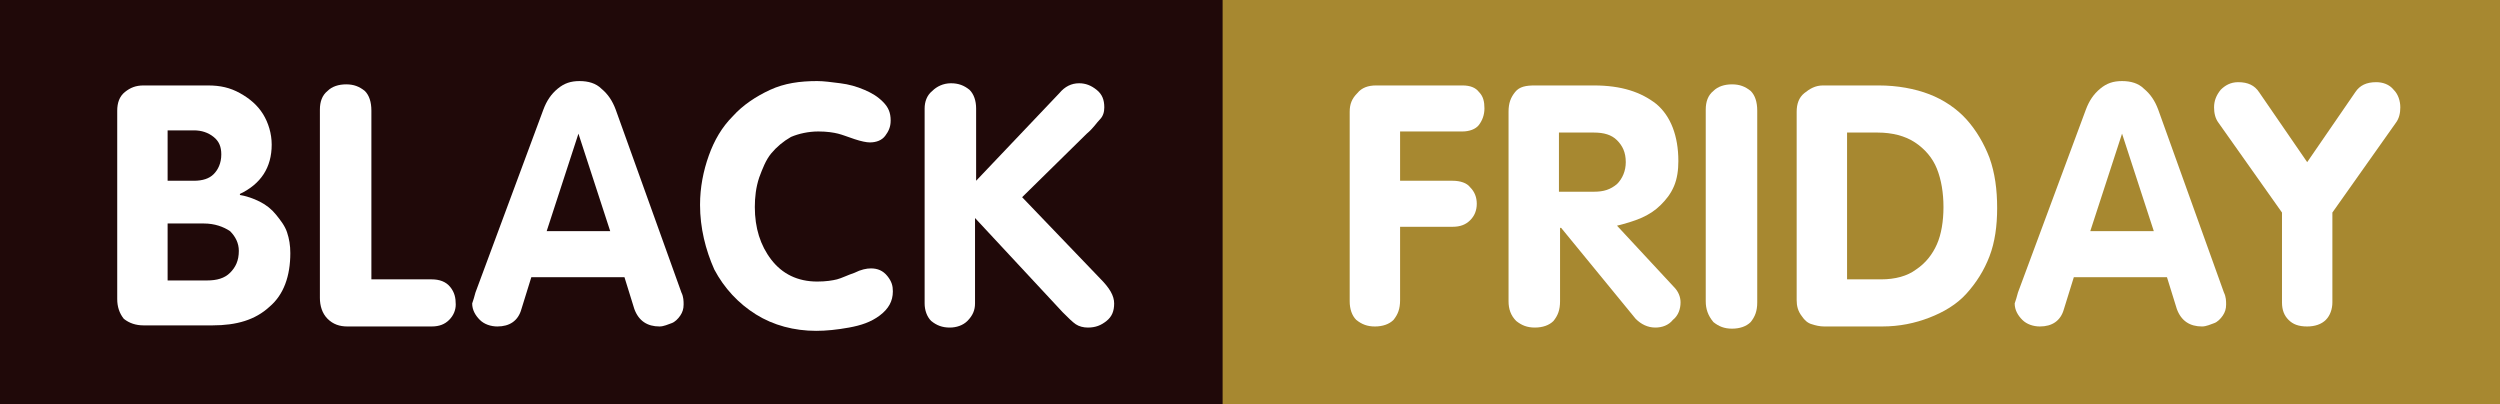
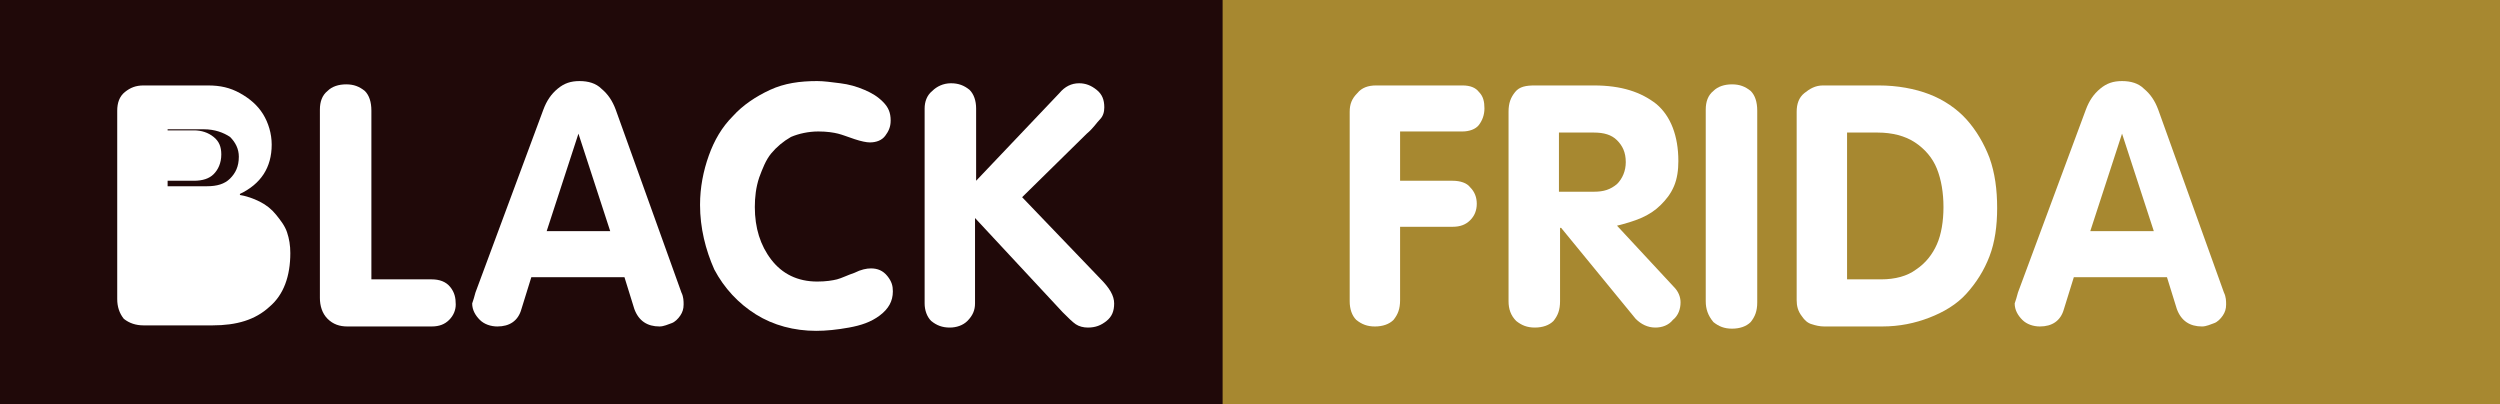
<svg xmlns="http://www.w3.org/2000/svg" version="1.1" id="Layer_1" x="0px" y="0px" viewBox="0 0 228.2 36.9" style="enable-background:new 0 0 228.2 36.9;" xml:space="preserve">
  <rect x="0" y="0" width="228.2" height="36.9" fill="#333333" stroke="none" />
  <style type="text/css">
	.st0{fill:#A78830;}
	.st1{fill:#200909;}
	.st2{fill:#FFFFFF;}
	.st3{fill:#FFFFFF;}
</style>
  <rect x="104.8" y="-0.2" class="st0" width="124.2" height="37.3" />
  <rect y="-0.2" class="st1" width="111.6" height="37.3" />
  <g>
-     <path class="st2" d="M10.7,27.3V10.1c0-0.7,0.2-1.3,0.7-1.7c0.5-0.4,1-0.6,1.7-0.6H19c1.1,0,2,0.2,2.9,0.7c0.9,0.5,1.6,1.1,2.1,1.9   c0.5,0.8,0.8,1.8,0.8,2.8c0,2.1-1,3.6-2.9,4.5v0.1c0.6,0.1,1.2,0.3,1.8,0.6c0.6,0.3,1.1,0.7,1.5,1.2c0.4,0.5,0.8,1,1,1.6   c0.2,0.6,0.3,1.2,0.3,1.9c0,2.1-0.6,3.8-1.9,4.9c-1.3,1.2-3,1.7-5.2,1.7h-6.3c-0.7,0-1.3-0.2-1.8-0.6C10.9,28.6,10.7,28,10.7,27.3z    M15.3,11.9v4.6h2.4c0.8,0,1.4-0.2,1.8-0.6s0.7-1,0.7-1.8c0-0.7-0.2-1.2-0.7-1.6c-0.5-0.4-1.1-0.6-1.8-0.6H15.3z M15.3,20.5v5.1   h3.6c0.9,0,1.6-0.2,2.1-0.7s0.8-1.1,0.8-2c0-0.7-0.3-1.3-0.8-1.8c-0.6-0.4-1.4-0.7-2.4-0.7H15.3z" />
+     <path class="st2" d="M10.7,27.3V10.1c0-0.7,0.2-1.3,0.7-1.7c0.5-0.4,1-0.6,1.7-0.6H19c1.1,0,2,0.2,2.9,0.7c0.9,0.5,1.6,1.1,2.1,1.9   c0.5,0.8,0.8,1.8,0.8,2.8c0,2.1-1,3.6-2.9,4.5v0.1c0.6,0.1,1.2,0.3,1.8,0.6c0.6,0.3,1.1,0.7,1.5,1.2c0.4,0.5,0.8,1,1,1.6   c0.2,0.6,0.3,1.2,0.3,1.9c0,2.1-0.6,3.8-1.9,4.9c-1.3,1.2-3,1.7-5.2,1.7h-6.3c-0.7,0-1.3-0.2-1.8-0.6C10.9,28.6,10.7,28,10.7,27.3z    M15.3,11.9v4.6h2.4c0.8,0,1.4-0.2,1.8-0.6s0.7-1,0.7-1.8c0-0.7-0.2-1.2-0.7-1.6c-0.5-0.4-1.1-0.6-1.8-0.6H15.3z v5.1   h3.6c0.9,0,1.6-0.2,2.1-0.7s0.8-1.1,0.8-2c0-0.7-0.3-1.3-0.8-1.8c-0.6-0.4-1.4-0.7-2.4-0.7H15.3z" />
    <path class="st2" d="M29.2,27.2V10c0-0.7,0.2-1.3,0.7-1.7c0.4-0.4,1-0.6,1.7-0.6c0.7,0,1.2,0.2,1.7,0.6c0.4,0.4,0.6,1,0.6,1.8v15.4   h5.5c0.7,0,1.3,0.2,1.7,0.7s0.5,1,0.5,1.6c0,0.5-0.2,1-0.6,1.4s-0.9,0.6-1.6,0.6h-7.7c-0.7,0-1.3-0.2-1.8-0.7   C29.4,28.6,29.2,27.9,29.2,27.2z" />
    <path class="st2" d="M43.4,26.7L49.6,10c0.3-0.8,0.7-1.4,1.3-1.9c0.6-0.5,1.2-0.7,2-0.7c0.8,0,1.5,0.2,2,0.7c0.6,0.5,1,1.1,1.3,1.9   l6,16.7c0.2,0.4,0.2,0.8,0.2,1.1c0,0.4-0.1,0.7-0.3,1c-0.2,0.3-0.5,0.6-0.8,0.7s-0.7,0.3-1.1,0.3c-1.1,0-1.9-0.5-2.3-1.6l-0.9-2.9   h-8.5l-0.9,2.9c-0.3,1.1-1.1,1.6-2.2,1.6c-0.6,0-1.2-0.2-1.6-0.6s-0.7-0.9-0.7-1.5C43.2,27.4,43.3,27.1,43.4,26.7z M52.8,12.2   l-2.9,8.9h5.8L52.8,12.2L52.8,12.2z" />
    <path class="st2" d="M63.9,18.7c0-1.6,0.3-3.1,0.8-4.5c0.5-1.4,1.2-2.6,2.2-3.6c0.9-1,2.1-1.8,3.4-2.4s2.7-0.8,4.3-0.8   c0.6,0,1.3,0.1,2.1,0.2c0.8,0.1,1.5,0.3,2.2,0.6c0.7,0.3,1.2,0.6,1.7,1.1s0.7,1,0.7,1.7c0,0.6-0.2,1-0.5,1.4s-0.8,0.6-1.4,0.6   c-0.3,0-0.8-0.1-1.4-0.3c-0.6-0.2-1.1-0.4-1.5-0.5c-0.4-0.1-1-0.2-1.8-0.2c-0.9,0-1.8,0.2-2.5,0.5c-0.7,0.4-1.3,0.9-1.8,1.5   s-0.8,1.4-1.1,2.2c-0.3,0.9-0.4,1.8-0.4,2.7c0,1.9,0.5,3.5,1.5,4.8c1,1.3,2.4,2,4.2,2c0.8,0,1.4-0.1,1.8-0.2s1-0.4,1.6-0.6   c0.6-0.3,1.1-0.4,1.5-0.4c0.6,0,1.1,0.2,1.5,0.7c0.4,0.5,0.5,0.9,0.5,1.4c0,0.9-0.4,1.6-1.2,2.2s-1.7,0.9-2.8,1.1s-2.1,0.3-3,0.3   c-2,0-3.9-0.5-5.5-1.5c-1.6-1-2.9-2.4-3.8-4.1C64.4,22.8,63.9,20.8,63.9,18.7z" />
    <path class="st2" d="M84.4,27.7V9.9c0-0.6,0.2-1.2,0.7-1.6c0.4-0.4,1-0.7,1.7-0.7c0.7,0,1.2,0.2,1.7,0.6c0.4,0.4,0.6,1,0.6,1.7v6.6   l7.6-8c0.5-0.6,1.1-0.9,1.8-0.9c0.6,0,1.1,0.2,1.6,0.6c0.5,0.4,0.7,0.9,0.7,1.6c0,0.4-0.1,0.8-0.4,1.1s-0.6,0.8-1.2,1.3L93.3,18   l7.1,7.4c0.9,0.9,1.3,1.6,1.3,2.3c0,0.7-0.2,1.2-0.7,1.6s-1,0.6-1.7,0.6c-0.4,0-0.8-0.1-1.1-0.3c-0.3-0.2-0.7-0.6-1.2-1.1l-8-8.6   v7.8c0,0.6-0.2,1.1-0.7,1.6c-0.4,0.4-1,0.6-1.6,0.6c-0.7,0-1.2-0.2-1.7-0.6C84.6,28.9,84.4,28.3,84.4,27.7z" />
  </g>
  <g>
    <path class="st3" d="M123.2,27.5V10.2c0-0.7,0.2-1.2,0.7-1.7c0.4-0.5,1-0.7,1.7-0.7h7.9c0.7,0,1.2,0.2,1.5,0.6   c0.4,0.4,0.5,0.9,0.5,1.5s-0.2,1.1-0.5,1.5s-0.9,0.6-1.5,0.6h-5.7v4.5h4.8c0.7,0,1.3,0.2,1.6,0.6c0.4,0.4,0.6,0.9,0.6,1.5   c0,0.6-0.2,1.1-0.6,1.5c-0.4,0.4-0.9,0.6-1.6,0.6h-4.8v6.7c0,0.8-0.2,1.3-0.6,1.8c-0.4,0.4-1,0.6-1.7,0.6c-0.7,0-1.2-0.2-1.7-0.6   C123.4,28.8,123.2,28.2,123.2,27.5z" />
    <path class="st3" d="M137.7,27.5V10.2c0-0.8,0.2-1.3,0.6-1.8s1-0.6,1.8-0.6h5.4c2.5,0,4.3,0.6,5.7,1.7c1.3,1.1,2,2.9,2,5.2   c0,0.8-0.1,1.6-0.4,2.3s-0.7,1.2-1.2,1.7c-0.5,0.5-1.1,0.9-1.8,1.2c-0.7,0.3-1.4,0.5-2.2,0.7l5.2,5.6c0.4,0.4,0.6,0.9,0.6,1.4   c0,0.6-0.2,1.2-0.7,1.6c-0.4,0.5-1,0.7-1.6,0.7c-0.7,0-1.3-0.3-1.8-0.8l-6.8-8.3h-0.1v6.7c0,0.8-0.2,1.3-0.6,1.8   c-0.4,0.4-1,0.6-1.7,0.6c-0.7,0-1.2-0.2-1.7-0.6C137.9,28.8,137.7,28.2,137.7,27.5z M142.3,12.1v5.4h3.2c0.9,0,1.5-0.2,2.1-0.7   c0.5-0.5,0.8-1.2,0.8-2c0-0.9-0.3-1.5-0.8-2c-0.5-0.5-1.2-0.7-2.1-0.7H142.3z" />
    <path class="st3" d="M155.7,27.5V10c0-0.7,0.2-1.3,0.7-1.7c0.4-0.4,1-0.6,1.7-0.6c0.7,0,1.2,0.2,1.7,0.6c0.4,0.4,0.6,1,0.6,1.8   v17.5c0,0.8-0.2,1.3-0.6,1.8c-0.4,0.4-1,0.6-1.7,0.6c-0.7,0-1.2-0.2-1.7-0.6C155.9,28.8,155.7,28.2,155.7,27.5z" />
    <path class="st3" d="M164,27.4V10.2c0-0.7,0.2-1.3,0.7-1.7c0.5-0.4,1-0.7,1.7-0.7h5.1c1.7,0,3.3,0.3,4.6,0.8s2.5,1.3,3.4,2.3   c0.9,1,1.6,2.2,2.1,3.5c0.5,1.4,0.7,2.9,0.7,4.6c0,1.6-0.2,3.1-0.7,4.4s-1.2,2.4-2.1,3.4s-2.1,1.7-3.4,2.2   c-1.3,0.5-2.7,0.8-4.3,0.8h-5.3c-0.4,0-0.8-0.1-1.1-0.2c-0.4-0.1-0.7-0.4-0.9-0.7C164.1,28.4,164,27.9,164,27.4z M168.6,12.1v13.4   h3.1c1.3,0,2.4-0.3,3.2-0.9c0.9-0.6,1.5-1.4,1.9-2.3s0.6-2.1,0.6-3.4c0-1.3-0.2-2.5-0.6-3.5c-0.4-1-1.1-1.8-2-2.4s-2.1-0.9-3.4-0.9   H168.6z" />
    <path class="st3" d="M184.2,26.7l6.2-16.7c0.3-0.8,0.7-1.4,1.3-1.9c0.6-0.5,1.2-0.7,2-0.7c0.8,0,1.5,0.2,2,0.7   c0.6,0.5,1,1.1,1.3,1.9l6,16.7c0.2,0.4,0.2,0.8,0.2,1.1c0,0.4-0.1,0.7-0.3,1c-0.2,0.3-0.5,0.6-0.8,0.7s-0.7,0.3-1.1,0.3   c-1.1,0-1.9-0.5-2.3-1.6l-0.9-2.9h-8.5l-0.9,2.9c-0.3,1.1-1.1,1.6-2.2,1.6c-0.6,0-1.2-0.2-1.6-0.6s-0.7-0.9-0.7-1.5   C184,27.4,184.1,27.1,184.2,26.7z M193.7,12.2l-2.9,8.9h5.8L193.7,12.2L193.7,12.2z" />
-     <path class="st3" d="M208.3,27.6v-8.2l-5.8-8.2c-0.3-0.4-0.4-0.9-0.4-1.4c0-0.6,0.2-1.1,0.6-1.6c0.4-0.4,0.9-0.7,1.6-0.7   c0.9,0,1.5,0.3,1.9,0.9l4.4,6.4l4.4-6.4c0.4-0.6,1-0.9,1.9-0.9c0.6,0,1.2,0.2,1.6,0.7c0.4,0.4,0.6,1,0.6,1.6c0,0.5-0.1,1-0.4,1.4   l-5.8,8.2v8.2c0,0.6-0.2,1.2-0.6,1.6c-0.4,0.4-1,0.6-1.7,0.6c-0.8,0-1.3-0.2-1.7-0.6C208.5,28.8,208.3,28.3,208.3,27.6z" />
  </g>
</svg>